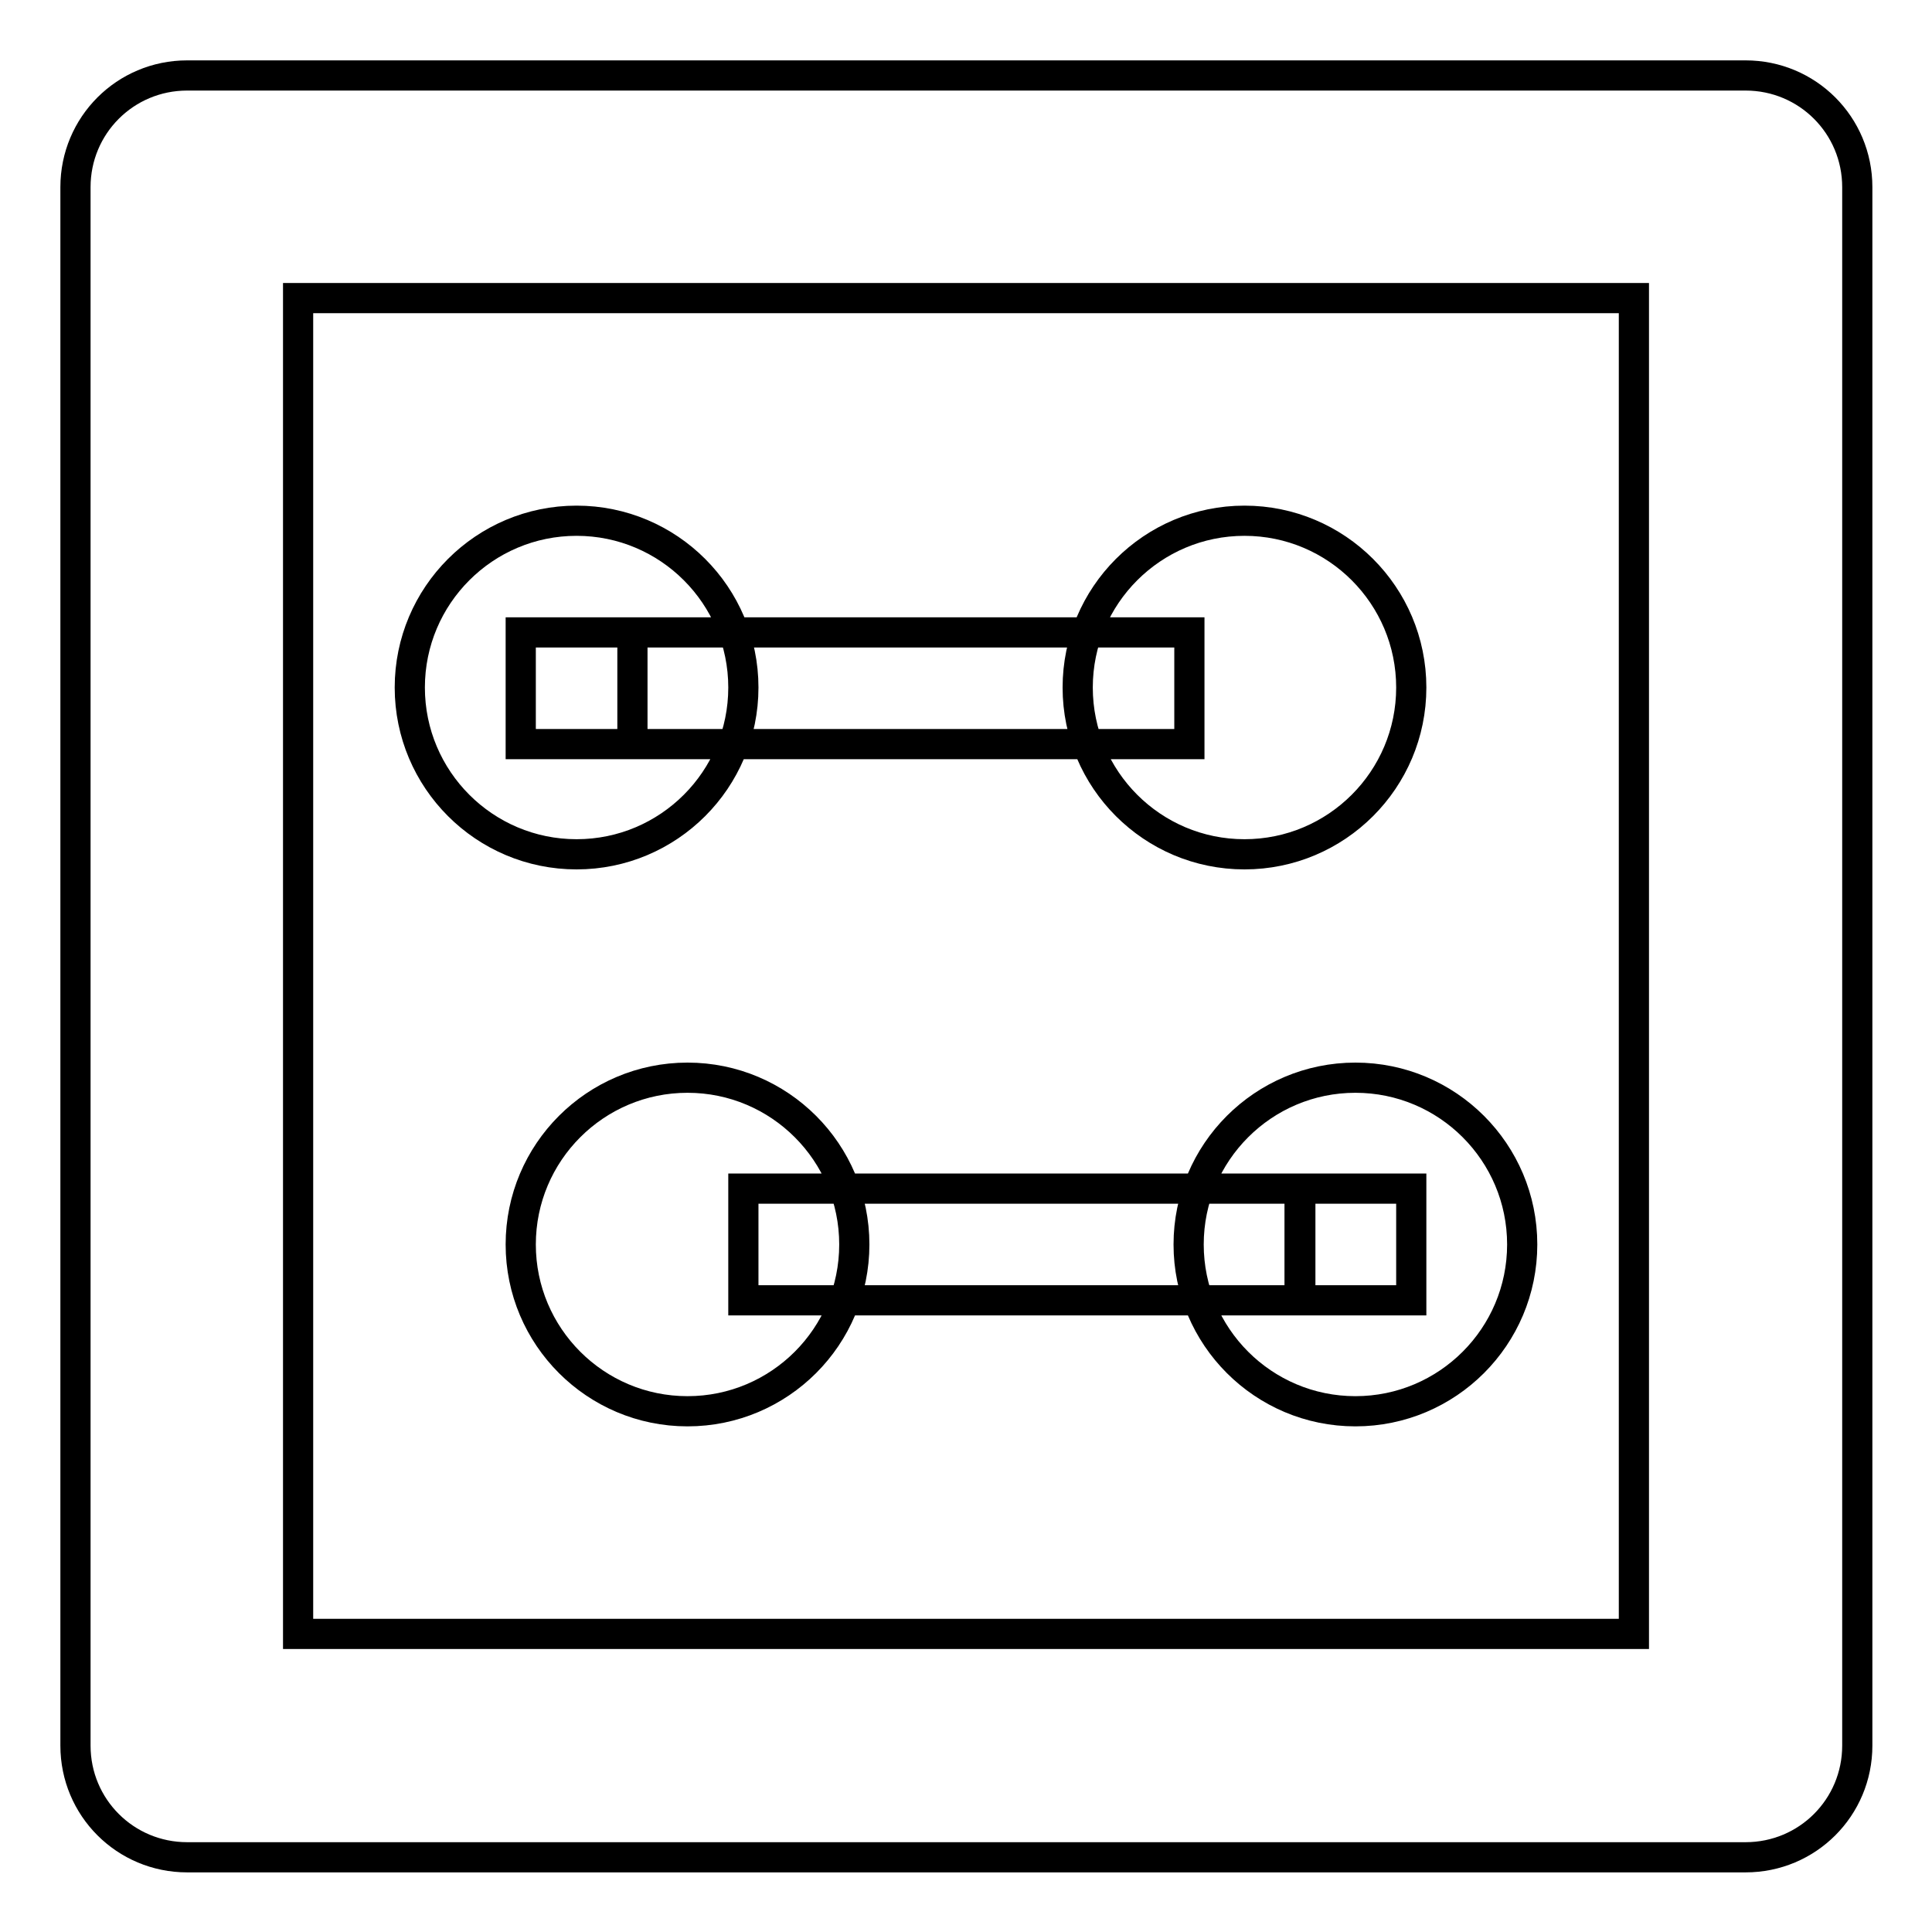
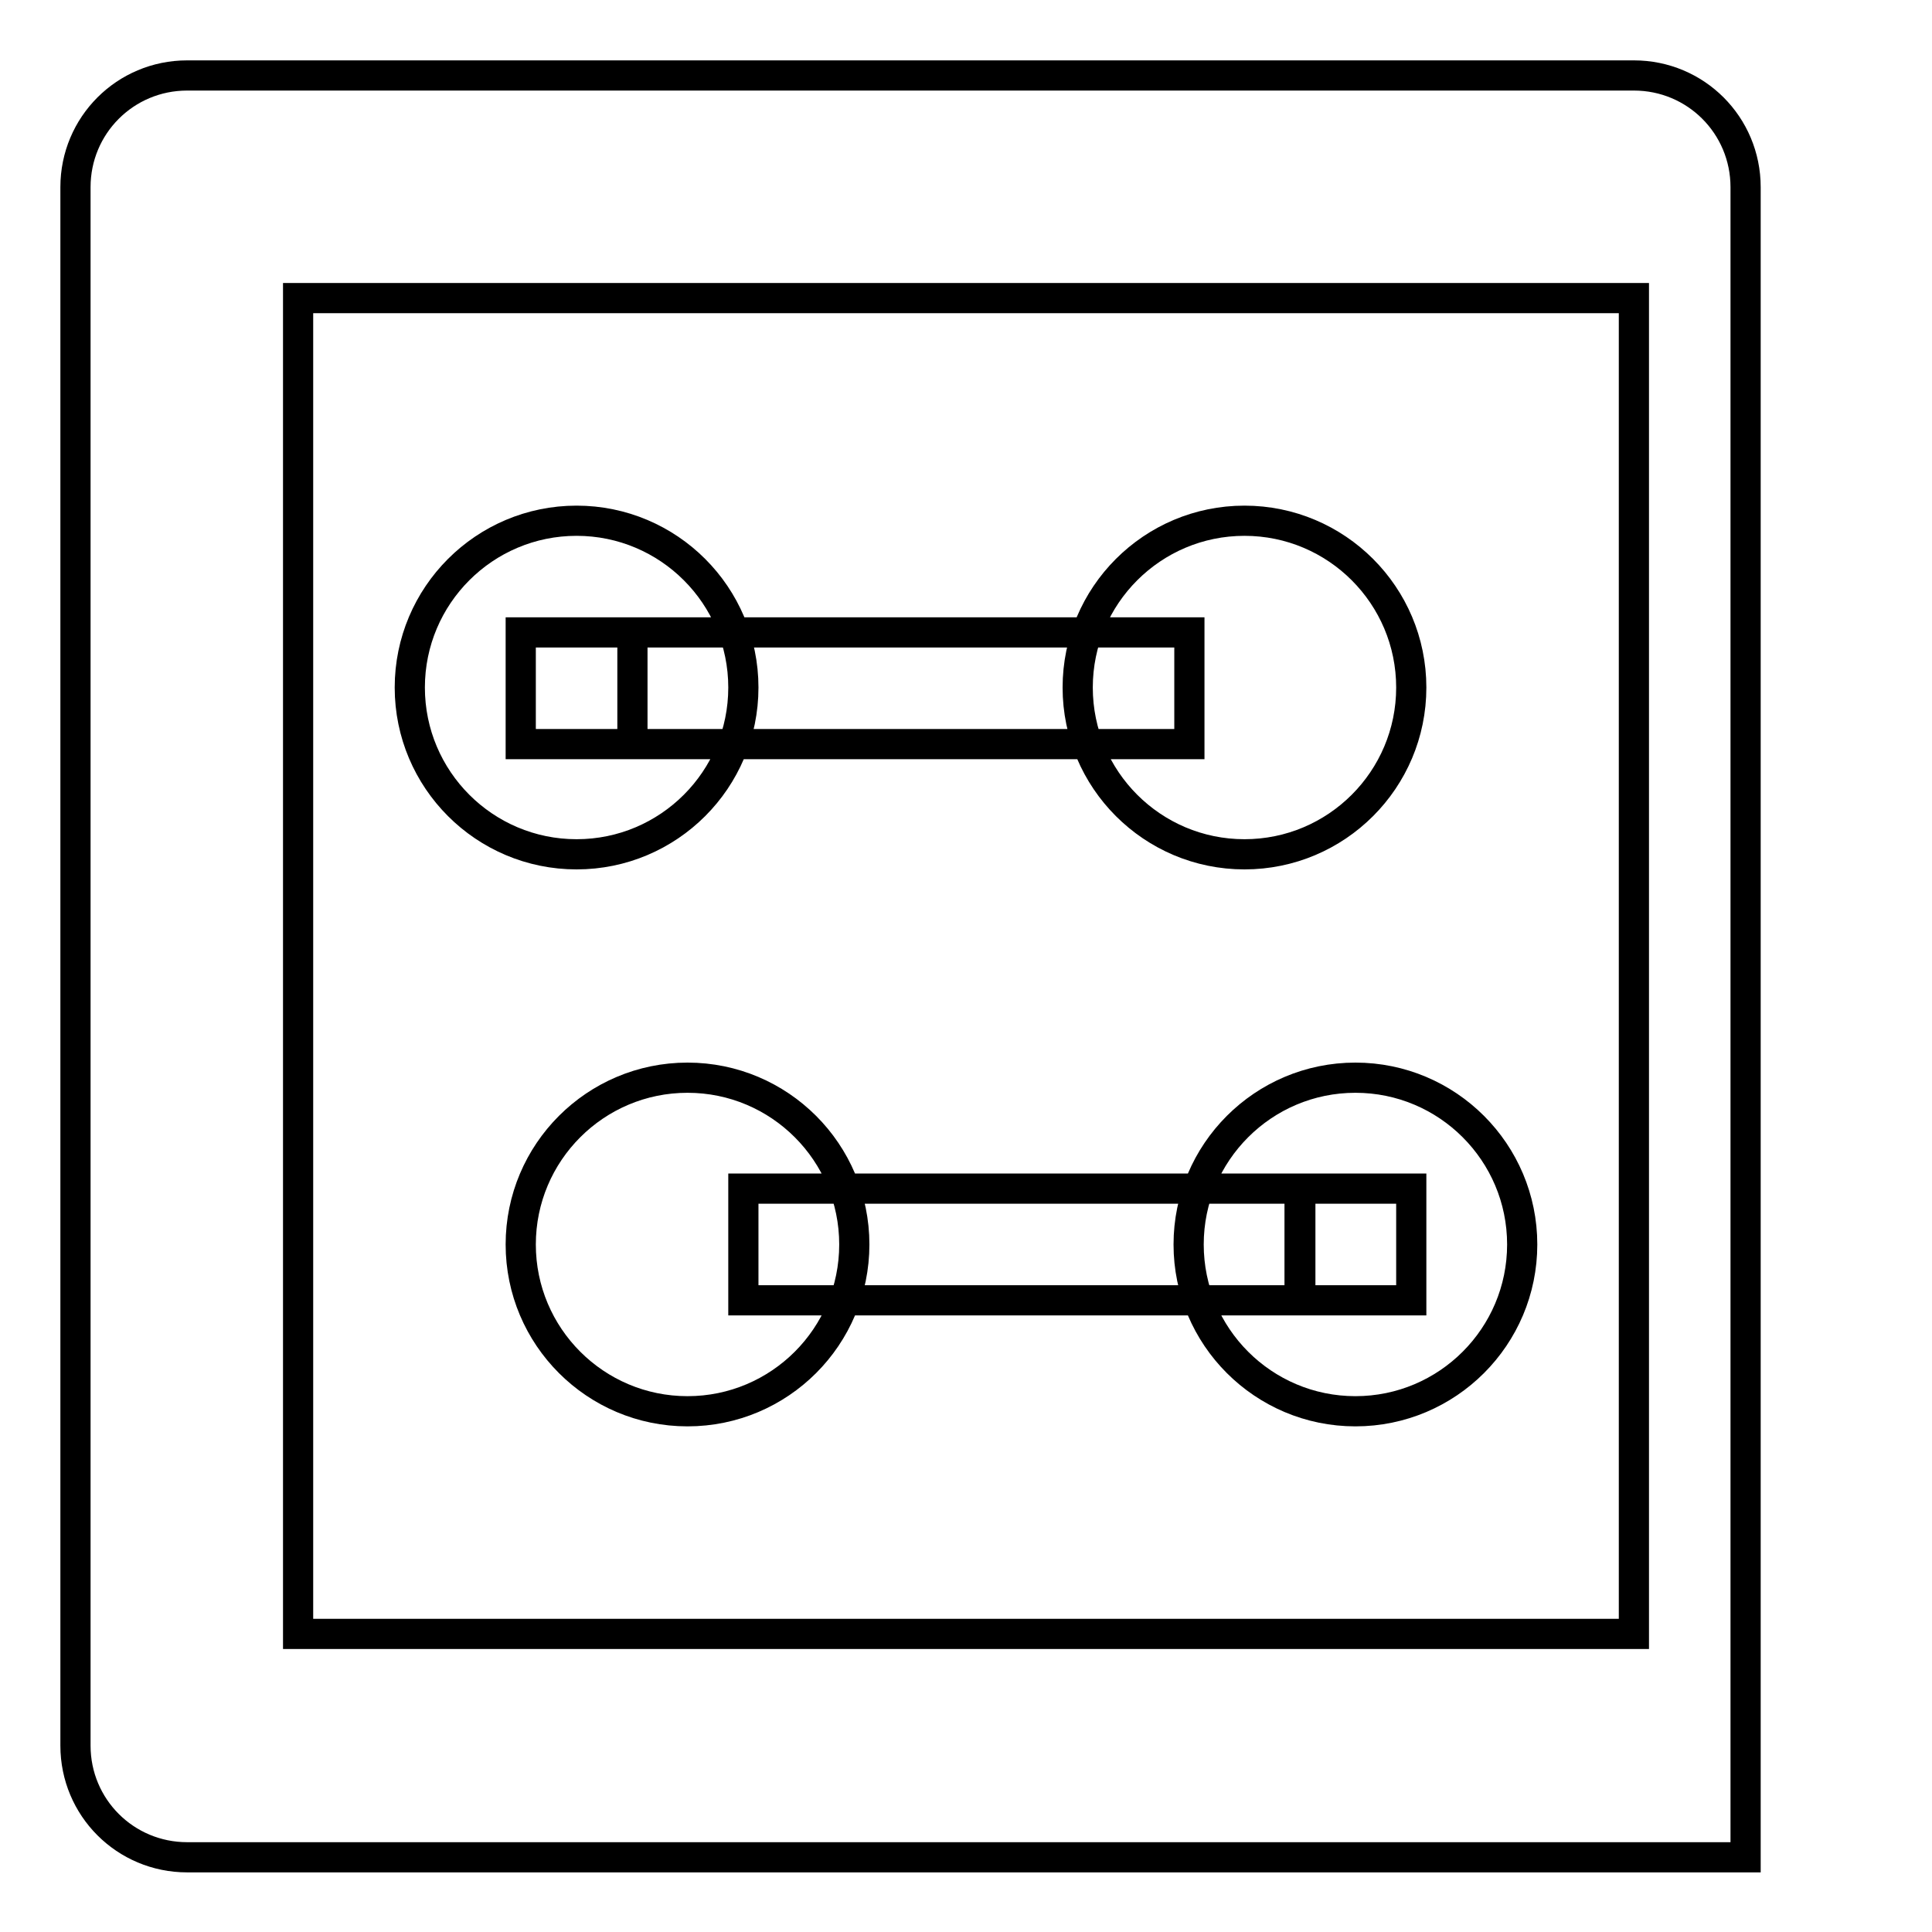
<svg xmlns="http://www.w3.org/2000/svg" version="1.1" x="0px" y="0px" viewBox="0 0 256 256" enable-background="new 0 0 256 256" xml:space="preserve">
  <g>
-     <path stroke-width="4" fill-opacity="0" stroke="#000000" d="M24.8,10C16.6,10,10,16.6,10,24.8v206.5c0,8.2,6.6,14.8,14.8,14.8h206.5c8.2,0,14.8-6.6,14.8-14.8V24.8 c0-8.2-6.6-14.8-14.8-14.8H24.8z M39.5,39.5v177h177v-177H39.5z M54.3,91.1c0,12.2,9.9,22.1,22.1,22.1s22.1-9.9,22.1-22.1 S88.6,69,76.4,69S54.3,78.9,54.3,91.1z M83.8,83.8h73.8v14.8H83.8V83.8z M142.8,91.1c0,12.2,9.9,22.1,22.1,22.1s22.1-9.9,22.1-22.1 S177.1,69,164.9,69S142.8,78.9,142.8,91.1z M69,83.8h14.8v14.8H69V83.8z M98.5,157.5h73.8v14.8H98.5V157.5z M69,164.9 c0,12.2,9.9,22.1,22.1,22.1s22.1-9.9,22.1-22.1s-9.9-22.1-22.1-22.1S69,152.7,69,164.9z M157.5,164.9c0,12.2,9.9,22.1,22.1,22.1 s22.1-9.9,22.1-22.1s-9.9-22.1-22.1-22.1S157.5,152.7,157.5,164.9z M172.3,157.5H187v14.8h-14.8V157.5z" />
+     <path stroke-width="4" fill-opacity="0" stroke="#000000" d="M24.8,10C16.6,10,10,16.6,10,24.8v206.5c0,8.2,6.6,14.8,14.8,14.8h206.5V24.8 c0-8.2-6.6-14.8-14.8-14.8H24.8z M39.5,39.5v177h177v-177H39.5z M54.3,91.1c0,12.2,9.9,22.1,22.1,22.1s22.1-9.9,22.1-22.1 S88.6,69,76.4,69S54.3,78.9,54.3,91.1z M83.8,83.8h73.8v14.8H83.8V83.8z M142.8,91.1c0,12.2,9.9,22.1,22.1,22.1s22.1-9.9,22.1-22.1 S177.1,69,164.9,69S142.8,78.9,142.8,91.1z M69,83.8h14.8v14.8H69V83.8z M98.5,157.5h73.8v14.8H98.5V157.5z M69,164.9 c0,12.2,9.9,22.1,22.1,22.1s22.1-9.9,22.1-22.1s-9.9-22.1-22.1-22.1S69,152.7,69,164.9z M157.5,164.9c0,12.2,9.9,22.1,22.1,22.1 s22.1-9.9,22.1-22.1s-9.9-22.1-22.1-22.1S157.5,152.7,157.5,164.9z M172.3,157.5H187v14.8h-14.8V157.5z" />
  </g>
</svg>